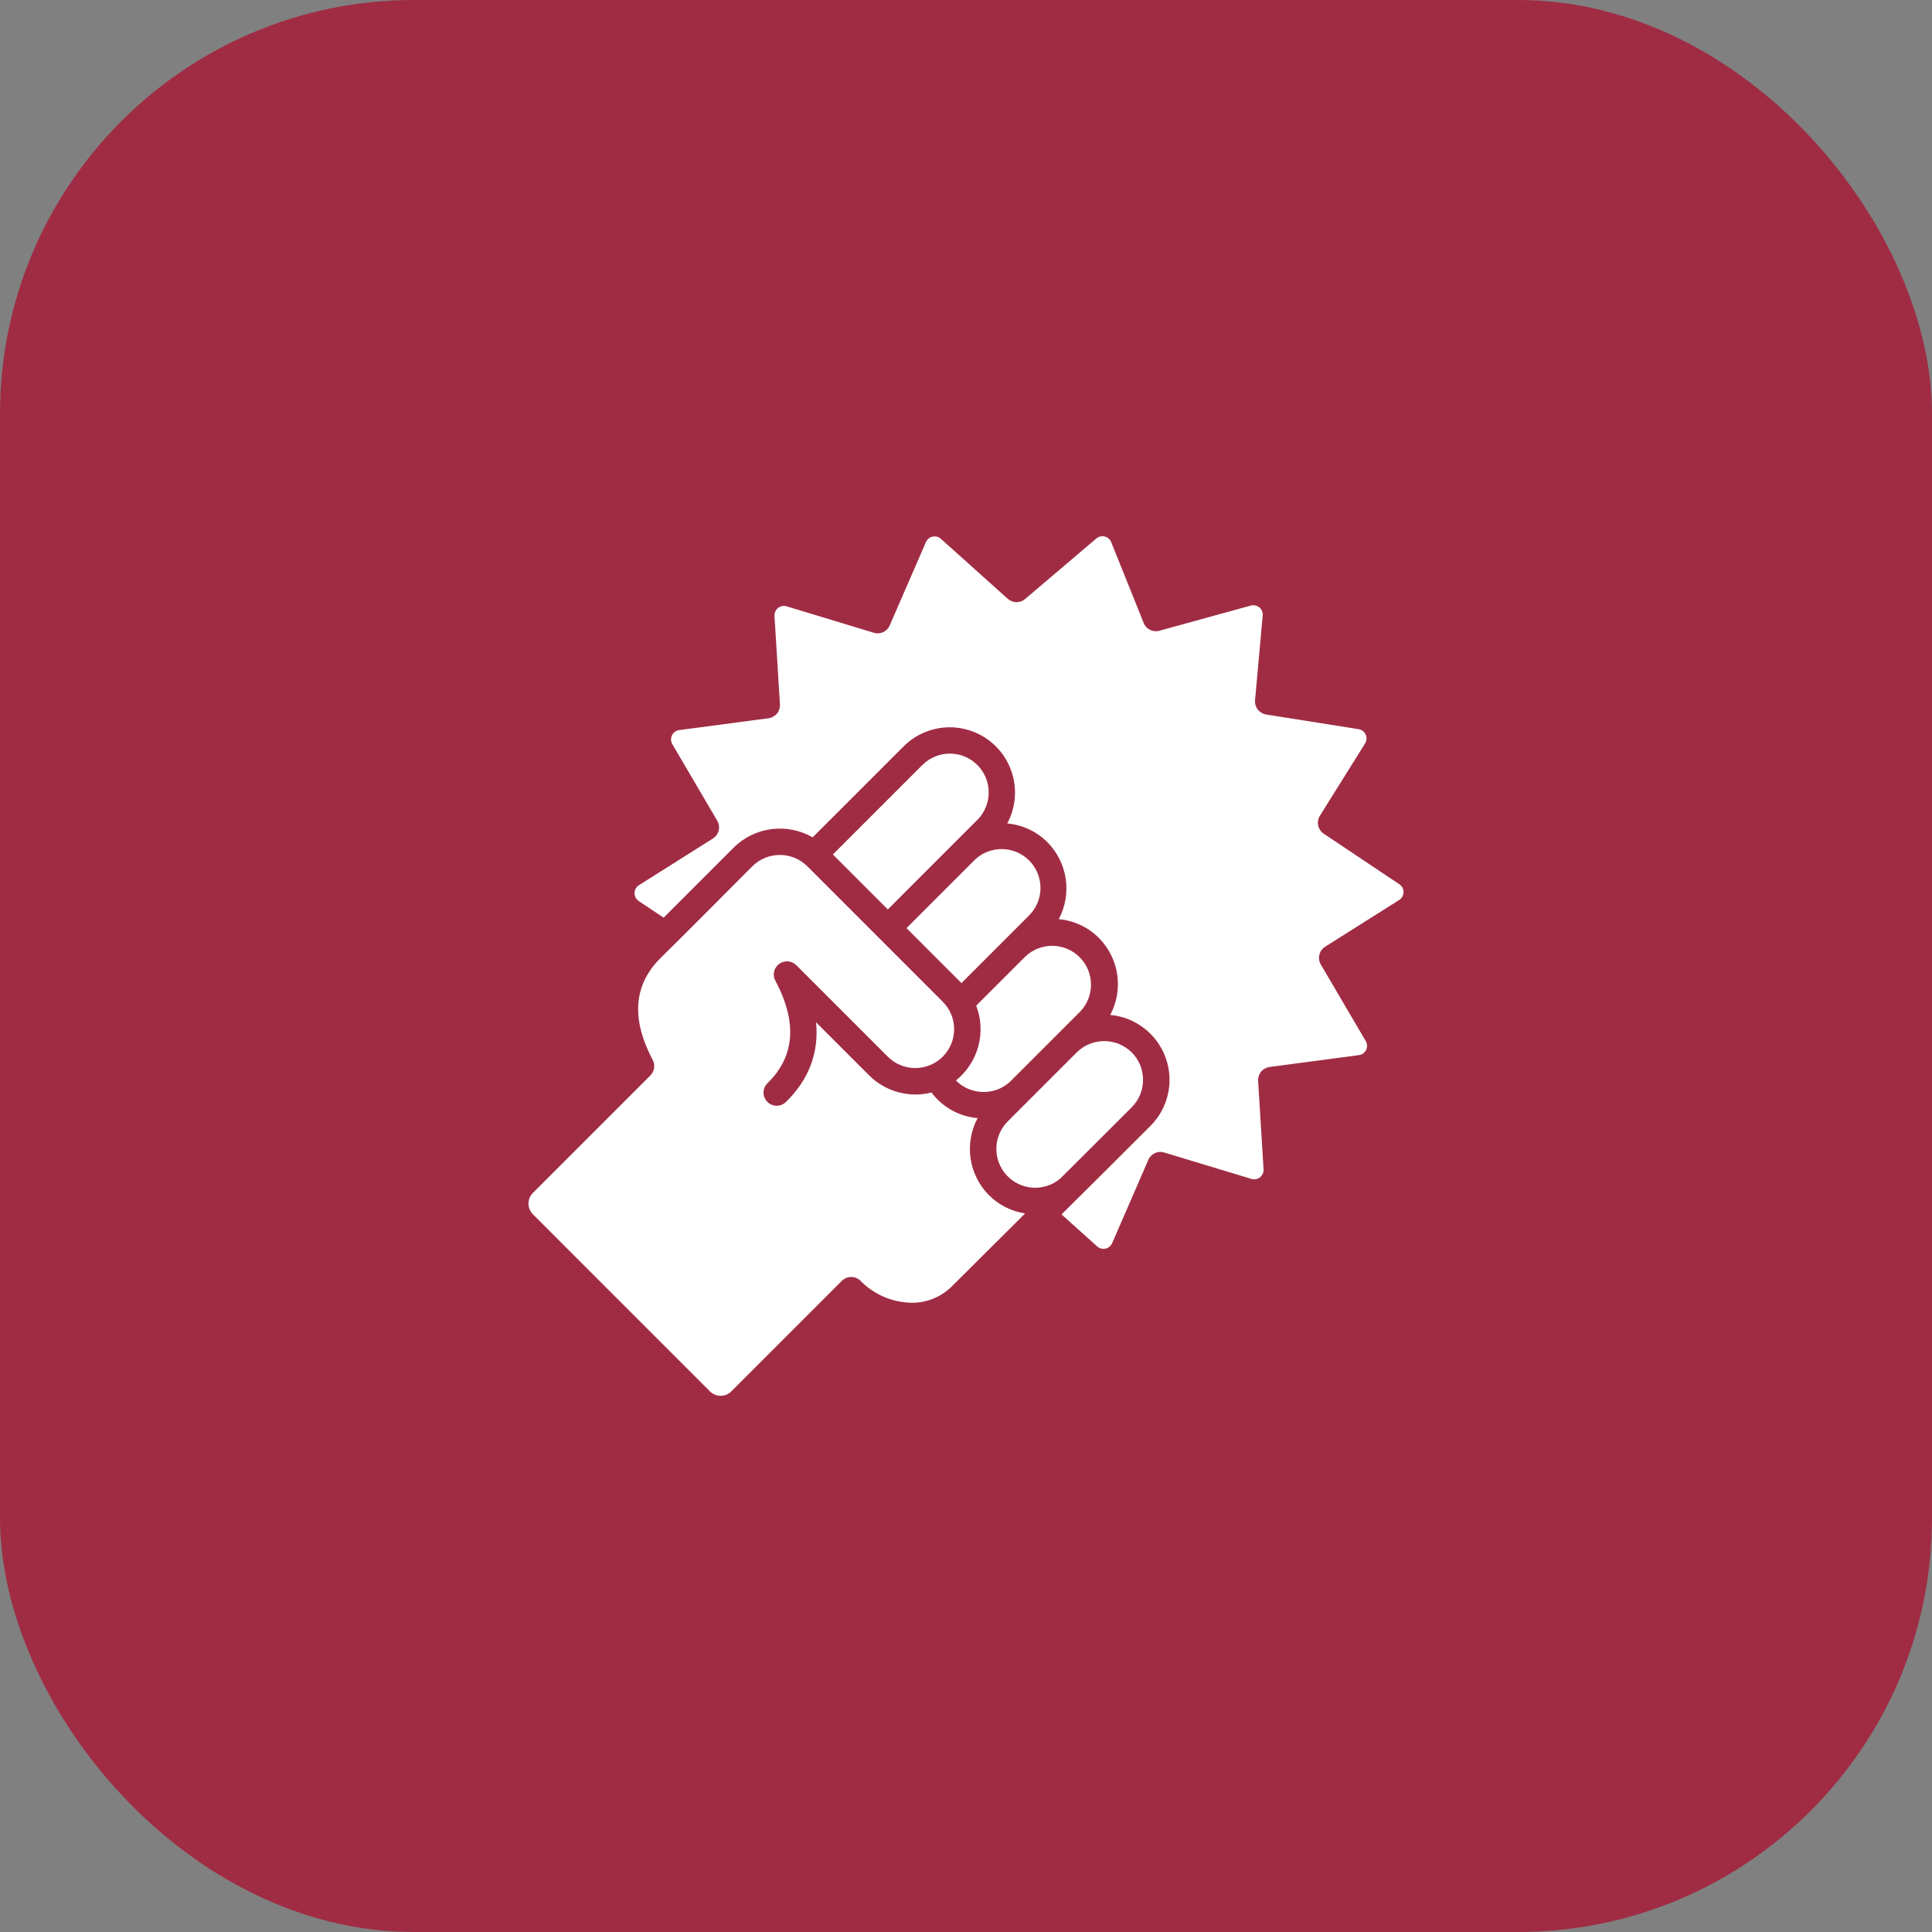
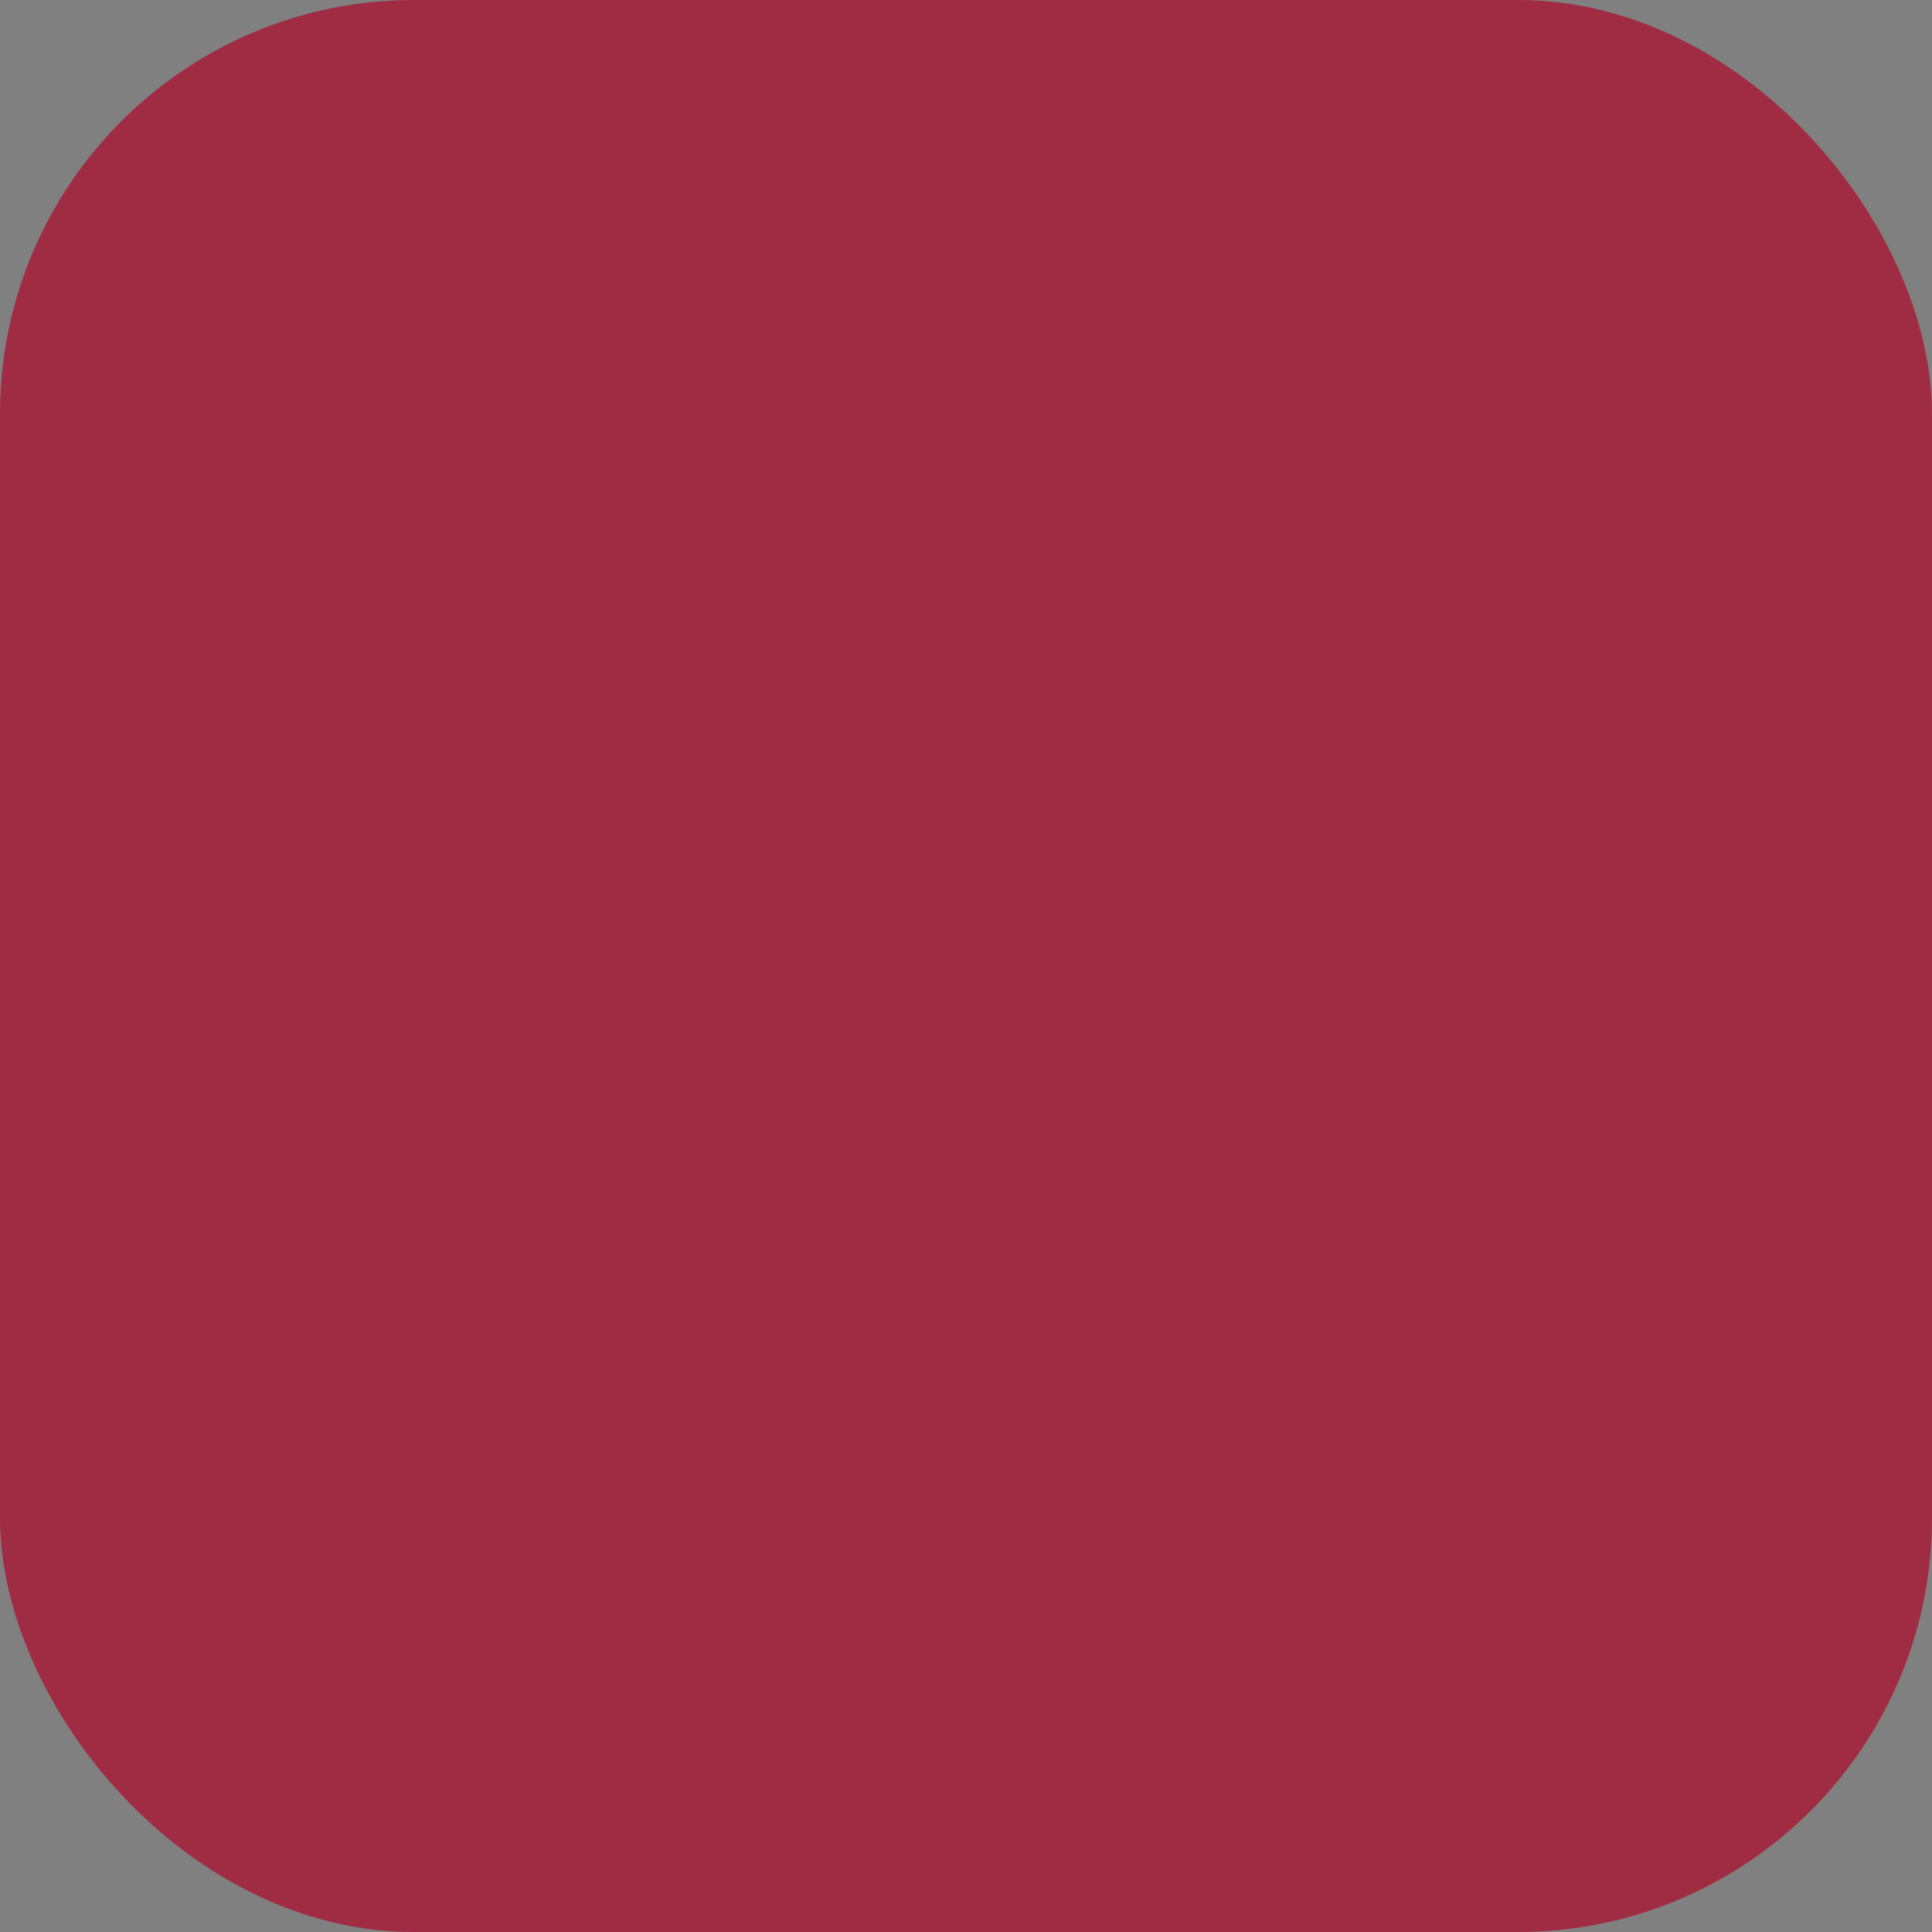
<svg xmlns="http://www.w3.org/2000/svg" width="56" height="56" viewBox="0 0 56 56" fill="none">
  <rect x="0" y="0" width="56" height="56" fill="#808080" stroke="none" />
  <rect width="56" height="56" rx="12" fill="#A02C44" />
-   <path d="M28.665 34.642C28.949 34.926 29.316 35.112 29.714 35.172C28.97 35.911 28.239 36.638 27.578 37.298C27.412 37.459 27.214 37.584 26.996 37.663C26.779 37.742 26.547 37.774 26.316 37.756C25.797 37.722 25.308 37.498 24.943 37.126C24.908 37.09 24.866 37.062 24.819 37.043C24.773 37.023 24.723 37.014 24.673 37.014C24.622 37.014 24.573 37.023 24.526 37.043C24.48 37.062 24.438 37.09 24.402 37.126L21.198 40.33C21.116 40.412 21.005 40.458 20.889 40.458C20.773 40.458 20.661 40.412 20.579 40.33L15.446 35.196C15.364 35.114 15.318 35.002 15.318 34.886C15.318 34.771 15.364 34.659 15.446 34.577L18.852 31.171C18.913 31.11 18.951 31.031 18.961 30.945C18.971 30.86 18.952 30.773 18.907 30.7C18.368 29.668 18.273 28.628 19.157 27.758C20.047 26.884 20.924 25.992 21.807 25.109C22.019 24.899 22.305 24.781 22.604 24.781C22.902 24.781 23.189 24.899 23.4 25.109L27.329 29.039C27.539 29.25 27.657 29.536 27.656 29.834C27.655 30.132 27.537 30.418 27.326 30.628C27.116 30.839 26.83 30.957 26.532 30.958C26.234 30.959 25.948 30.841 25.736 30.631L23.082 27.977C23.015 27.91 22.926 27.87 22.831 27.865C22.737 27.86 22.644 27.89 22.571 27.95C22.497 28.009 22.448 28.094 22.433 28.187C22.418 28.281 22.439 28.376 22.49 28.456C23.03 29.485 23.134 30.535 22.244 31.399C22.173 31.47 22.132 31.566 22.131 31.666C22.131 31.767 22.17 31.864 22.24 31.936C22.31 32.008 22.405 32.049 22.506 32.051C22.606 32.053 22.703 32.015 22.776 31.946C23.428 31.313 23.742 30.534 23.655 29.633L25.195 31.173C25.428 31.404 25.716 31.57 26.033 31.657C26.349 31.744 26.682 31.747 27 31.667C27.158 31.878 27.359 32.053 27.589 32.181C27.819 32.309 28.074 32.387 28.336 32.409C28.145 32.768 28.074 33.178 28.133 33.58C28.192 33.981 28.378 34.354 28.665 34.642ZM40.56 25.63L38.387 24.177C38.344 24.151 38.306 24.116 38.275 24.075C38.245 24.034 38.223 23.988 38.211 23.939C38.199 23.889 38.197 23.838 38.205 23.788C38.213 23.738 38.231 23.689 38.257 23.646L39.567 21.55C39.591 21.512 39.605 21.468 39.608 21.423C39.611 21.378 39.603 21.332 39.584 21.291C39.565 21.25 39.537 21.214 39.501 21.187C39.465 21.16 39.422 21.142 39.378 21.135L36.698 20.71C36.603 20.694 36.517 20.643 36.457 20.567C36.398 20.491 36.37 20.395 36.378 20.298L36.6 17.842C36.604 17.798 36.598 17.753 36.581 17.712C36.564 17.672 36.537 17.635 36.504 17.607C36.47 17.579 36.429 17.559 36.386 17.55C36.343 17.54 36.298 17.542 36.255 17.553L33.625 18.277C33.533 18.308 33.432 18.302 33.344 18.261C33.255 18.22 33.186 18.147 33.15 18.057L32.209 15.714C32.193 15.674 32.167 15.638 32.135 15.61C32.102 15.581 32.063 15.561 32.021 15.55C31.979 15.54 31.935 15.54 31.892 15.55C31.85 15.56 31.811 15.58 31.778 15.608L29.712 17.364C29.641 17.424 29.552 17.456 29.46 17.454C29.368 17.453 29.279 17.418 29.211 17.357L27.272 15.618C27.24 15.589 27.201 15.568 27.16 15.557C27.118 15.546 27.074 15.545 27.031 15.554C26.989 15.563 26.95 15.582 26.916 15.61C26.883 15.637 26.856 15.673 26.839 15.712L25.8 18.102C25.768 18.194 25.701 18.271 25.613 18.316C25.525 18.36 25.423 18.369 25.329 18.341L22.801 17.575C22.759 17.562 22.714 17.56 22.671 17.568C22.628 17.576 22.587 17.595 22.552 17.622C22.518 17.649 22.49 17.685 22.472 17.725C22.454 17.765 22.446 17.81 22.449 17.854L22.607 20.418C22.613 20.514 22.582 20.609 22.52 20.684C22.459 20.758 22.371 20.806 22.275 20.819L19.688 21.162C19.643 21.168 19.601 21.184 19.564 21.211C19.527 21.237 19.498 21.272 19.478 21.313C19.458 21.353 19.449 21.398 19.45 21.443C19.452 21.488 19.465 21.532 19.488 21.571L20.784 23.779C20.837 23.865 20.855 23.968 20.833 24.067C20.81 24.166 20.75 24.251 20.664 24.305L18.52 25.658C18.482 25.682 18.45 25.716 18.427 25.756C18.405 25.796 18.393 25.84 18.392 25.886C18.392 25.931 18.403 25.976 18.424 26.017C18.445 26.057 18.476 26.091 18.514 26.117L19.236 26.599L21.266 24.568C21.562 24.275 21.947 24.086 22.36 24.033C22.774 23.979 23.194 24.063 23.555 24.271L26.191 21.635C26.512 21.314 26.938 21.119 27.39 21.086C27.843 21.053 28.293 21.184 28.657 21.454C29.022 21.725 29.276 22.118 29.375 22.561C29.474 23.004 29.41 23.468 29.195 23.868C29.635 23.907 30.047 24.099 30.359 24.411C30.645 24.699 30.831 25.071 30.89 25.473C30.95 25.874 30.879 26.284 30.689 26.642C31.128 26.682 31.54 26.874 31.852 27.187C32.137 27.475 32.324 27.847 32.383 28.248C32.442 28.649 32.371 29.059 32.181 29.418C32.539 29.451 32.88 29.584 33.164 29.804C33.449 30.024 33.665 30.32 33.787 30.658C33.909 30.996 33.932 31.361 33.854 31.712C33.775 32.063 33.599 32.384 33.344 32.637C32.487 33.495 31.629 34.349 30.769 35.2L31.802 36.128C31.834 36.157 31.873 36.178 31.915 36.189C31.957 36.2 32.001 36.201 32.043 36.192C32.086 36.183 32.125 36.164 32.158 36.136C32.192 36.108 32.218 36.073 32.236 36.034L33.274 33.645C33.307 33.552 33.374 33.475 33.462 33.431C33.55 33.386 33.651 33.377 33.745 33.406L36.273 34.171C36.315 34.184 36.36 34.187 36.403 34.178C36.447 34.17 36.488 34.152 36.522 34.124C36.557 34.097 36.584 34.061 36.602 34.021C36.62 33.981 36.628 33.937 36.625 33.893L36.467 31.328C36.462 31.232 36.493 31.137 36.554 31.063C36.616 30.988 36.703 30.94 36.799 30.927L39.386 30.584C39.431 30.579 39.474 30.562 39.511 30.536C39.547 30.509 39.577 30.474 39.597 30.434C39.617 30.393 39.626 30.348 39.624 30.303C39.622 30.258 39.609 30.214 39.586 30.175L38.291 27.967C38.237 27.882 38.219 27.778 38.242 27.679C38.264 27.581 38.325 27.495 38.41 27.441L40.554 26.088C40.593 26.064 40.625 26.03 40.647 25.991C40.669 25.951 40.681 25.906 40.682 25.861C40.683 25.815 40.672 25.77 40.651 25.73C40.629 25.689 40.598 25.655 40.56 25.63ZM28.259 24.918L26.275 26.902L27.868 28.495L29.818 26.545C30.031 26.337 30.154 26.054 30.159 25.757C30.164 25.46 30.052 25.172 29.846 24.958C29.64 24.743 29.358 24.618 29.06 24.611C28.763 24.604 28.475 24.714 28.259 24.918ZM26.733 22.176L24.141 24.768L25.734 26.361L28.325 23.769C28.431 23.665 28.514 23.541 28.571 23.404C28.628 23.267 28.658 23.12 28.658 22.972C28.659 22.824 28.63 22.677 28.573 22.54C28.517 22.403 28.433 22.278 28.328 22.173C28.224 22.069 28.099 21.985 27.962 21.929C27.825 21.872 27.678 21.843 27.53 21.843C27.382 21.844 27.235 21.873 27.098 21.93C26.961 21.988 26.837 22.071 26.733 22.177V22.176ZM27.707 31.318C27.913 31.525 28.19 31.645 28.482 31.652C28.773 31.66 29.056 31.555 29.272 31.359L31.311 29.32C31.514 29.108 31.627 28.824 31.623 28.529C31.62 28.235 31.502 27.953 31.293 27.745C31.085 27.536 30.804 27.418 30.509 27.415C30.215 27.412 29.93 27.524 29.718 27.728L28.296 29.149C28.441 29.527 28.462 29.94 28.356 30.33C28.25 30.72 28.023 31.066 27.707 31.318ZM32.803 30.504C32.591 30.294 32.305 30.177 32.007 30.177C31.709 30.177 31.422 30.294 31.21 30.504C31.21 30.504 29.373 32.341 29.206 32.508C29.002 32.714 28.885 32.989 28.88 33.279C28.874 33.568 28.98 33.848 29.175 34.062C29.37 34.275 29.64 34.405 29.929 34.425C30.217 34.445 30.502 34.353 30.725 34.168C31.269 33.627 31.888 33.012 32.803 32.096C33.014 31.885 33.132 31.598 33.132 31.3C33.132 31.001 33.014 30.715 32.803 30.503V30.504Z" fill="white" />
</svg>